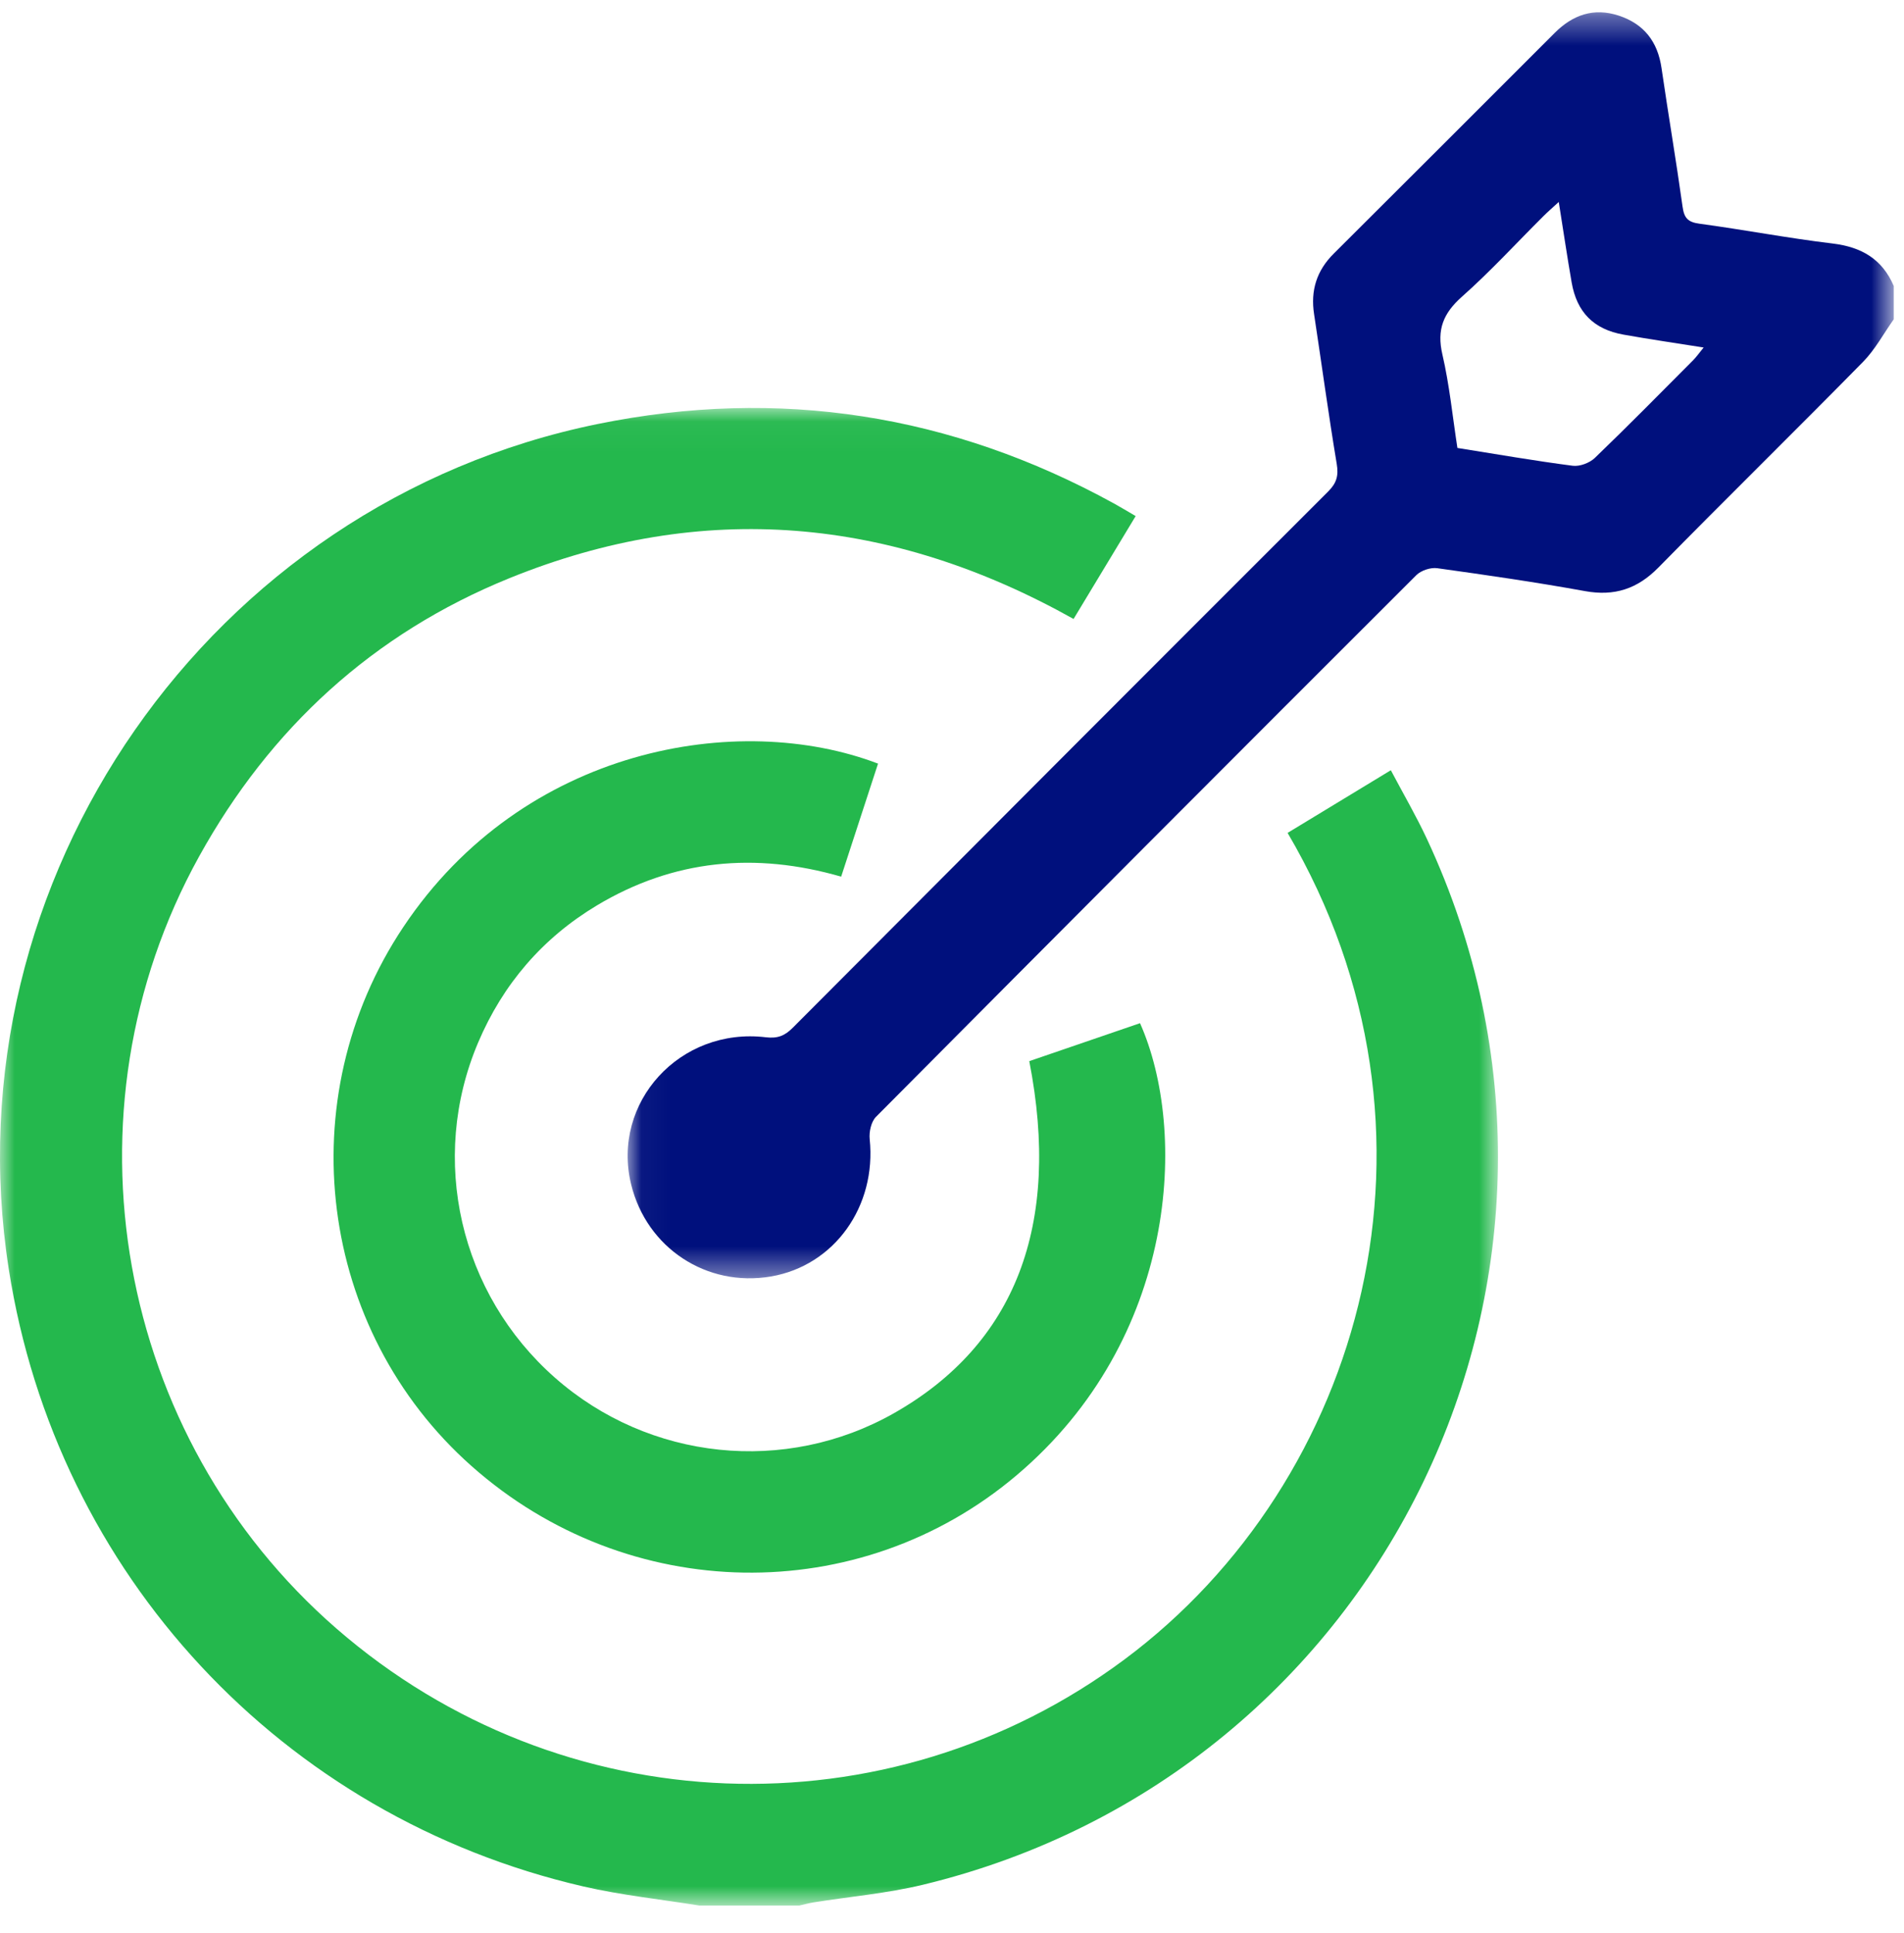
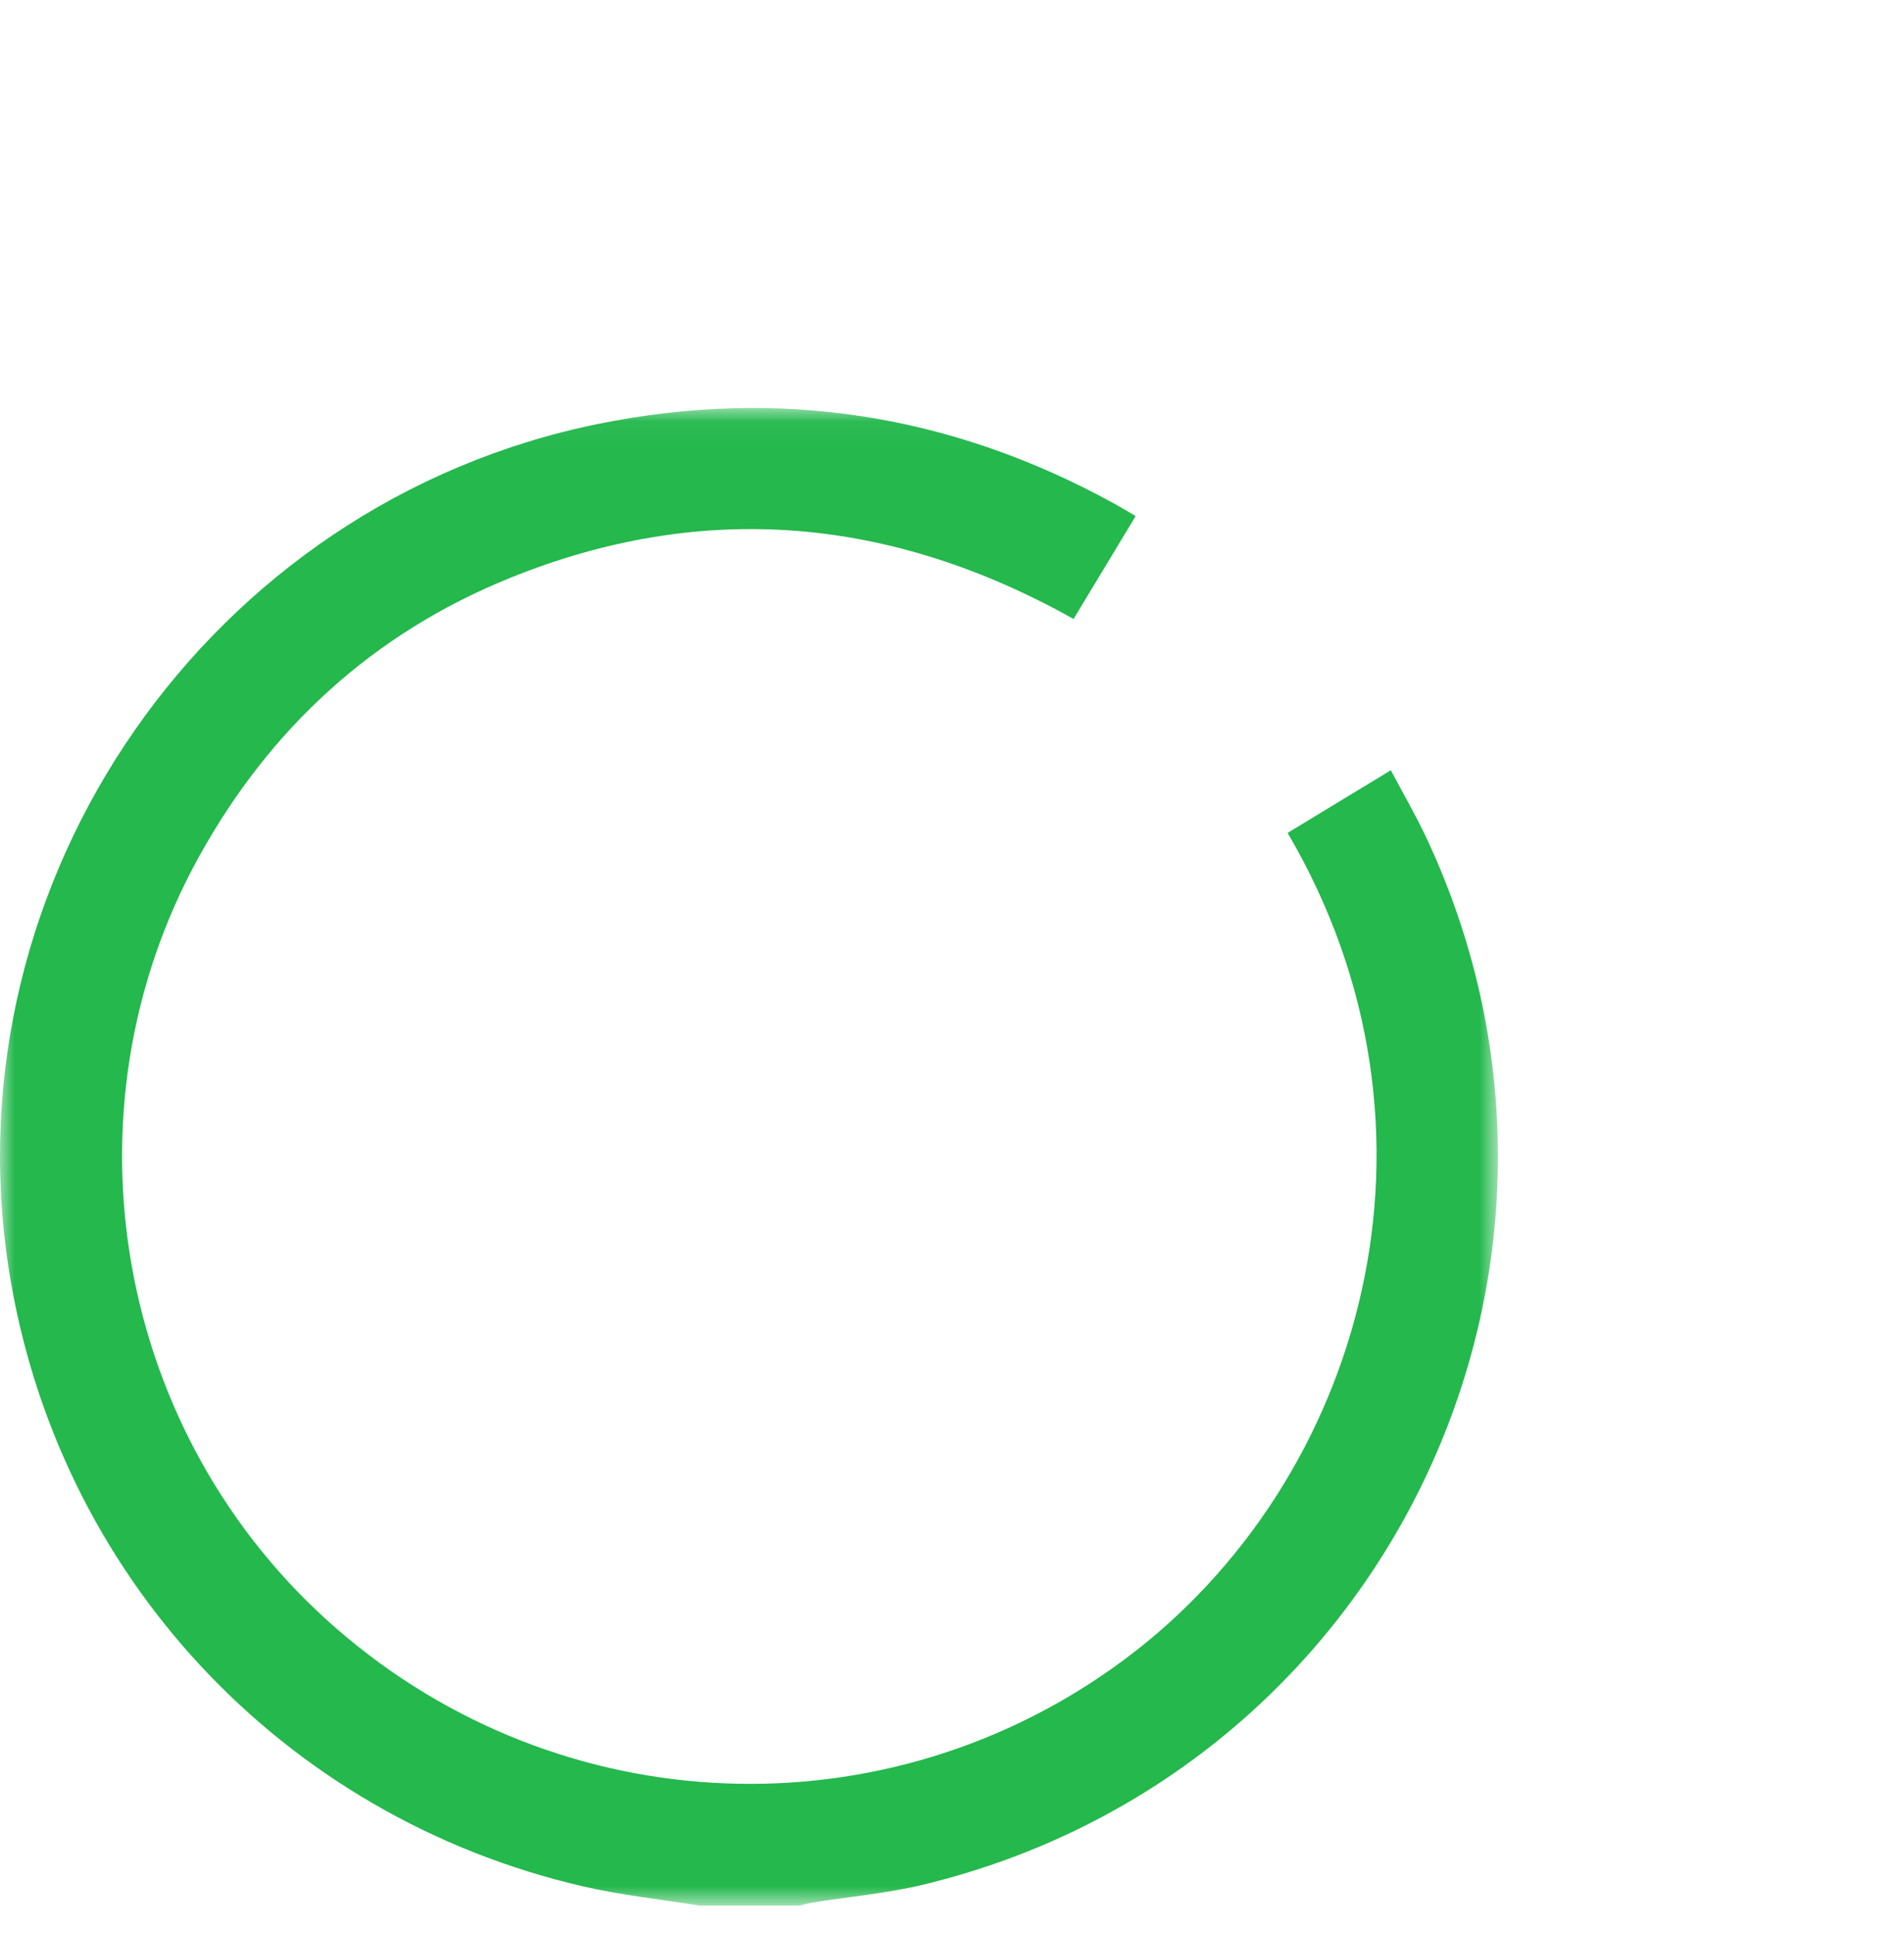
<svg xmlns="http://www.w3.org/2000/svg" xmlns:xlink="http://www.w3.org/1999/xlink" width="65px" height="66px" viewBox="0 0 65 66" version="1.1">
  <title>Group 9</title>
  <desc>Created with Sketch.</desc>
  <defs>
    <polygon id="path-1" points="0 0.038 51.139 0.038 51.139 51.161 0 51.161" />
-     <polygon id="path-3" points="0.04 0.368 43.263 0.368 43.263 43.586 0.04 43.586" />
  </defs>
  <g id="Page-1" stroke="none" stroke-width="1" fill="none" fill-rule="evenodd">
    <g id="limpieza-de-listas" transform="translate(-949, -1998)">
      <g id="DESCRIPCION-01" transform="translate(-4, 807)">
        <g id="Group-13" transform="translate(920, 1174)">
          <g id="Group-9" transform="translate(33, 17)">
            <g id="Group-3" transform="translate(0, 13.89)">
              <mask id="mask-2" fill="white">
                <use xlink:href="#path-1" />
              </mask>
              <g id="Clip-2" />
              <path d="M23.878,51.161 C22.555,50.948 21.214,50.809 19.911,50.508 C9.62,48.13 1.925,39.844 0.3,29.439 C-1.778,16.134 7.148,3.288 20.404,0.585 C26.592,-0.677 32.481,0.25 38.025,3.295 C38.262,3.425 38.493,3.566 38.77,3.728 C38.058,4.906 37.368,6.051 36.65,7.24 C30.435,3.759 24,3.162 17.383,5.851 C12.739,7.739 9.221,10.965 6.796,15.35 C1.965,24.084 3.944,35.146 11.487,41.706 C19.15,48.37 30.295,48.785 38.389,42.759 C46.553,36.681 49.944,24.743 43.957,14.543 C45.102,13.849 46.248,13.153 47.481,12.404 C47.899,13.195 48.34,13.951 48.709,14.74 C55.573,29.44 47.284,46.652 31.498,50.453 C30.279,50.746 29.014,50.855 27.771,51.053 C27.608,51.079 27.448,51.125 27.286,51.161 L23.878,51.161 Z" id="Fill-1" fill="#24B84D" mask="url(#mask-2)" />
            </g>
            <g id="Group-6" transform="translate(21.387, 0.052)">
              <mask id="mask-4" fill="white">
                <use xlink:href="#path-3" />
              </mask>
              <g id="Clip-5" />
              <path d="M36.773,11.811 C35.803,11.657 34.916,11.529 34.035,11.371 C33.017,11.189 32.444,10.607 32.267,9.59 C32.114,8.71 31.984,7.827 31.827,6.843 C31.595,7.056 31.442,7.188 31.299,7.331 C30.375,8.251 29.493,9.216 28.519,10.079 C27.885,10.643 27.658,11.2 27.853,12.043 C28.097,13.096 28.203,14.181 28.367,15.24 C29.731,15.457 31.014,15.681 32.304,15.848 C32.543,15.879 32.88,15.752 33.058,15.581 C34.195,14.488 35.3,13.363 36.414,12.246 C36.524,12.135 36.615,12.005 36.773,11.811 L36.773,11.811 Z M43.263,10.848 C42.917,11.335 42.628,11.881 42.214,12.302 C39.899,14.657 37.541,16.97 35.226,19.325 C34.51,20.052 33.728,20.31 32.722,20.127 C31.048,19.823 29.362,19.579 27.677,19.345 C27.452,19.314 27.127,19.421 26.966,19.581 C20.804,25.733 14.654,31.898 8.517,38.076 C8.353,38.242 8.277,38.589 8.303,38.836 C8.54,41.13 7.099,43.153 4.932,43.524 C2.736,43.9 0.687,42.55 0.158,40.377 C-0.521,37.586 1.824,35.007 4.756,35.358 C5.167,35.407 5.407,35.304 5.68,35.03 C11.766,28.921 17.858,22.816 23.959,16.722 C24.246,16.435 24.314,16.182 24.247,15.783 C23.964,14.084 23.733,12.376 23.474,10.672 C23.35,9.866 23.56,9.188 24.145,8.606 C26.665,6.099 29.176,3.583 31.69,1.07 C32.304,0.455 33.02,0.202 33.872,0.48 C34.738,0.764 35.204,1.37 35.335,2.271 C35.565,3.852 35.834,5.426 36.054,7.007 C36.107,7.388 36.233,7.531 36.625,7.584 C38.145,7.789 39.654,8.079 41.176,8.261 C42.161,8.38 42.87,8.791 43.263,9.711 L43.263,10.848 Z" id="Fill-4" fill="#00107D" mask="url(#mask-4)" />
            </g>
-             <path d="M35.138,36.225 C36.422,35.785 37.671,35.357 38.919,34.929 C40.557,38.61 40.216,45.703 34.701,50.366 C29.333,54.905 21.435,54.782 16.1,50.05 C10.859,45.402 9.854,37.515 13.768,31.648 C17.87,25.499 25.221,24.256 29.975,26.068 C29.562,27.334 29.148,28.602 28.716,29.927 C25.781,29.08 22.993,29.342 20.382,30.906 C18.523,32.02 17.168,33.598 16.322,35.592 C14.633,39.575 15.695,44.17 18.949,47.035 C22.16,49.863 26.812,50.347 30.523,48.241 C34.658,45.893 36.233,41.827 35.138,36.225" id="Fill-7" fill="#24B84D" />
          </g>
        </g>
      </g>
    </g>
  </g>
</svg>